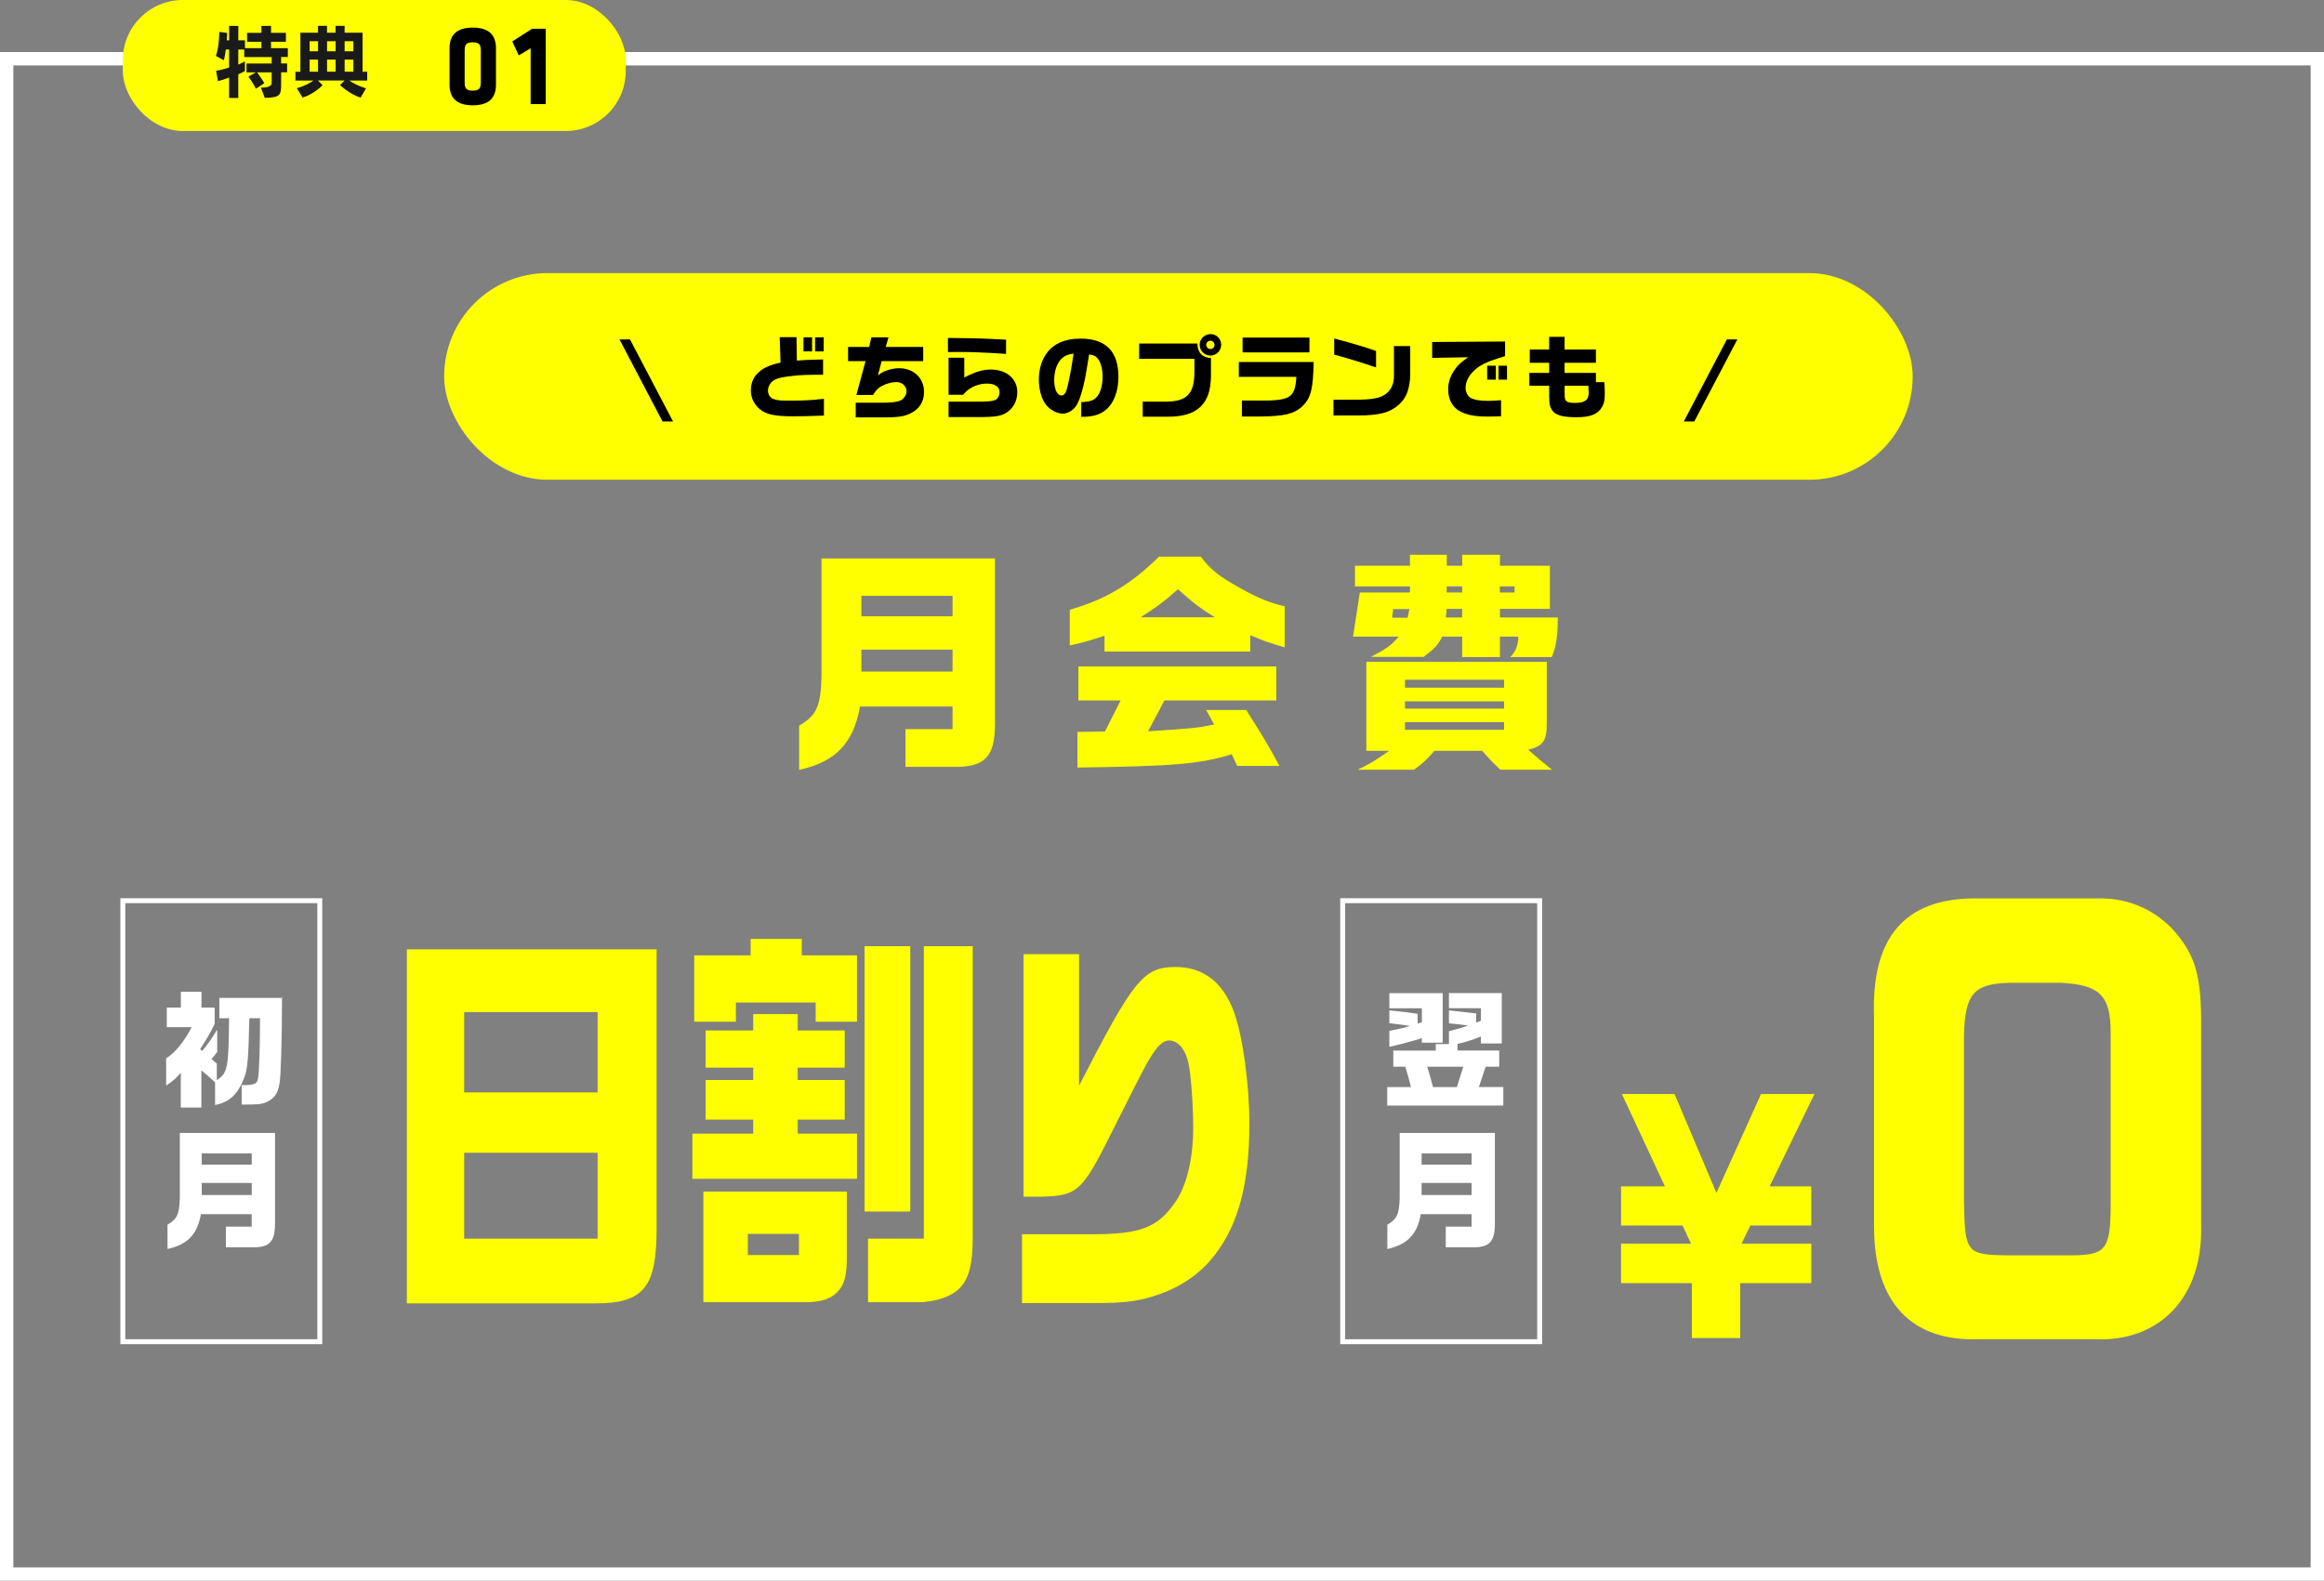
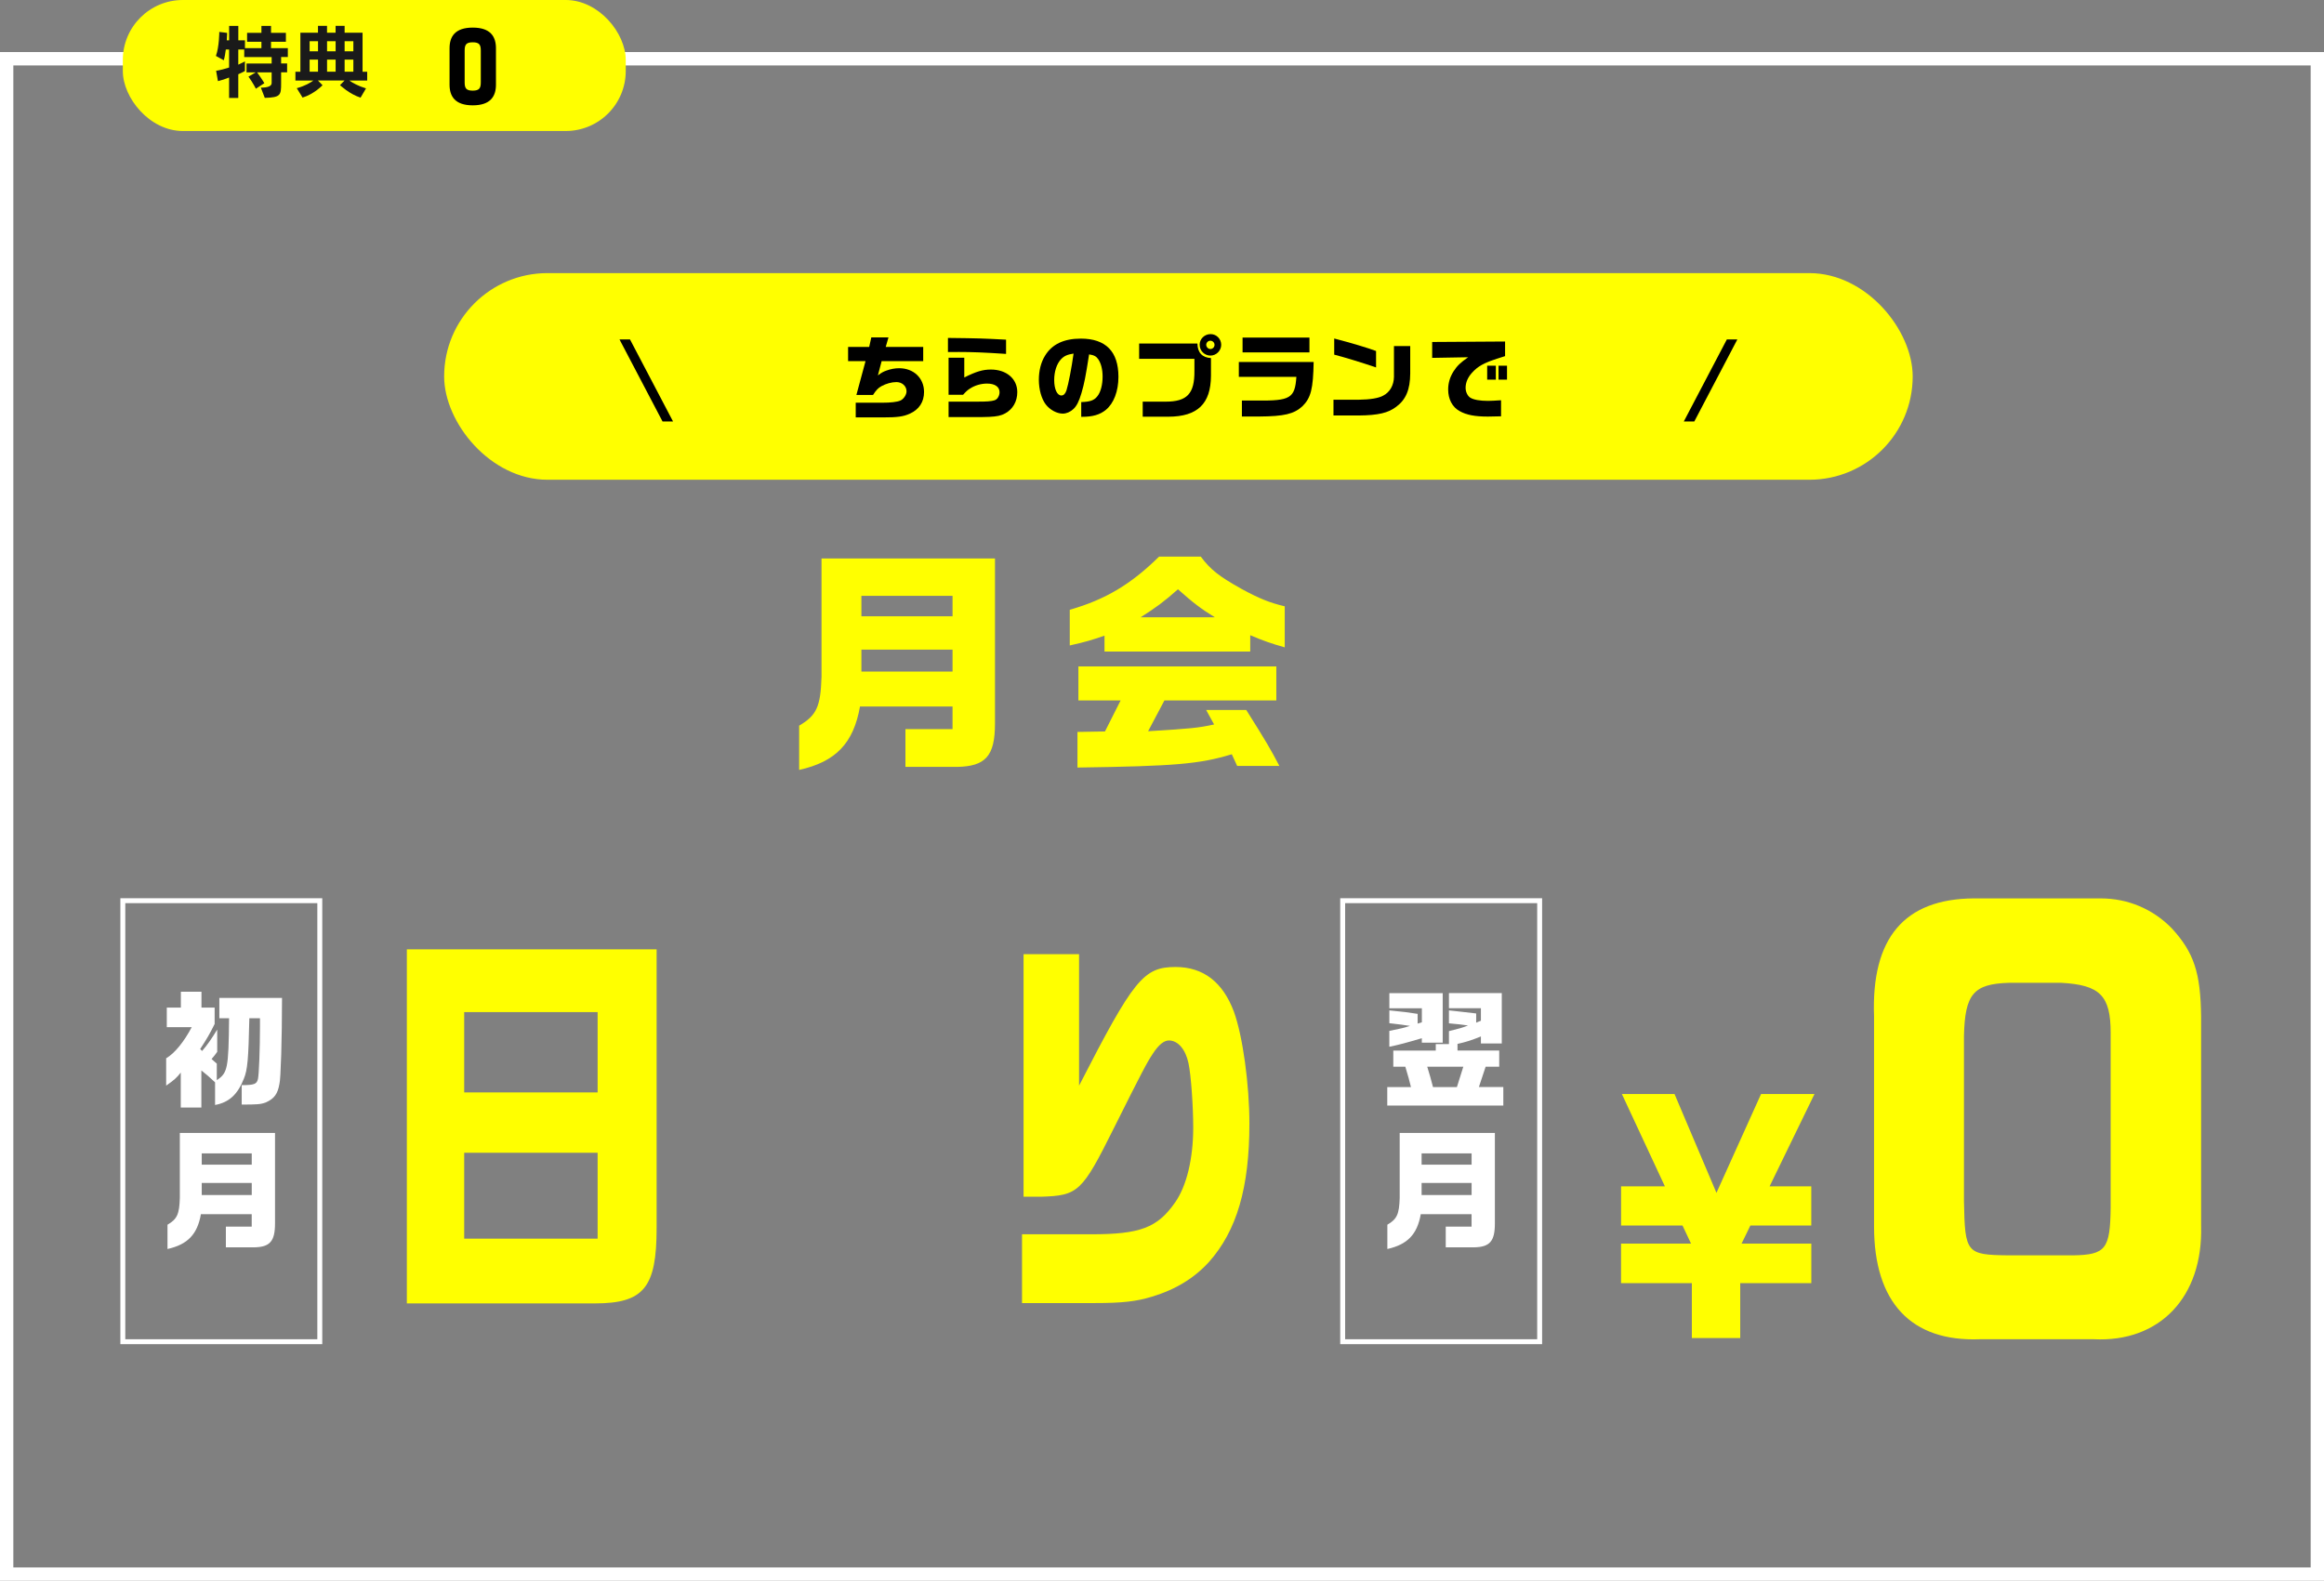
<svg xmlns="http://www.w3.org/2000/svg" id="_レイヤー_2" width="697.07" height="474.21" viewBox="0 0 697.07 474.21">
  <rect x="0" y="0" width="697.07" height="474.21" fill="#808080" stroke="none" />
  <g id="_レイヤー_2-2">
    <path d="M693.07,19.62v450.59H4V19.62h689.07M697.07,15.62H0v458.59h697.07V15.62h0Z" style="fill:#fff;" />
    <rect x="36.84" y="0" width="150.85" height="39.3" rx="18" ry="18" style="fill:#ff0;" />
    <path d="M84.32,17.1v1.94h1.8v2.66h-1.8v3.29c0,3.53-.12,4.25-4.9,4.37l-1.18-3.07q3.24,0,3.24-1.39v-3.19h-4.37c1.42,1.94,2.18,3.24,2.18,3.24l-2.54,1.66s-.82-1.68-2.23-3.62l2.18-1.27h-2.76v-2.66h7.54v-1.94h-8.23v-2.26h-1.78v4.54c.98-.43,1.99-.98,1.99-.98v2.88s-.82.48-1.99.98v7.1h-2.76v-6.12c-1.22.48-2.16.79-3.34,1.08l-.55-3.1c1.39-.24,2.45-.53,3.89-.98v-5.4h-.98c-.14,1.06-.31,2.23-.62,3.22l-2.35-1.3c1.01-2.76,1.01-7.2,1.01-7.2l2.35.29s-.02,1.06-.1,2.23h.7v-4.32h2.76v4.32h1.99v2.35h4.94v-1.92h-4.3v-2.67h4.3v-2.09h2.88v2.09h4.46v2.67h-4.46v1.92h5.04v2.66h-2.02Z" style="fill:#1a1a1a;" />
    <path d="M104.79,24.16c.89.67,2.74,1.68,4.99,2.35l-1.63,2.78c-3.36-1.06-6.17-3.75-6.17-3.75l1.37-1.39h-7.99l1.39,1.42s-2.59,2.69-6,3.7l-1.73-2.81c2.45-.67,4.15-1.68,4.97-2.3h-5.38v-2.64h1.49v-11.71h5.28v-2.06h2.71v2.06h2.57v-2.06h2.71v2.06h5.38v11.71h1.39v2.64h-5.35ZM95.39,12.37h-2.52v3.02h2.52v-3.02ZM95.39,17.89h-2.52v3.62h2.52v-3.62ZM100.67,12.37h-2.57v3.02h2.57v-3.02ZM100.67,17.89h-2.57v3.62h2.57v-3.62ZM105.99,12.37h-2.62v3.02h2.62v-3.02ZM105.99,17.89h-2.62v3.62h2.62v-3.62Z" style="fill:#1a1a1a;" />
    <path d="M148.76,25.4c0,3.5-1.64,6.2-6.96,6.2s-6.96-2.7-6.96-6.2v-10.92c0-3.5,1.64-6.2,6.96-6.2s6.96,2.7,6.96,6.2v10.92ZM139.37,24.7c0,1.75.44,2.49,2.42,2.49s2.42-.74,2.42-2.49v-9.52c0-1.75-.44-2.49-2.42-2.49s-2.42.74-2.42,2.49v9.52Z" />
-     <path d="M159.16,31.25V14.48l-3.56,2.13-1.95-4.17,5.95-3.82h4.09v22.61h-4.54Z" />
    <path d="M239.7,217.69c5.25-3.08,6.43-5.73,6.71-14.62v-35.53h52.03v49.51c0,9.72-2.8,12.87-11.4,13.01h-15.46v-11.33h14.13v-6.78h-27.76c-1.96,11.05-7.27,16.57-18.25,19.02v-13.29ZM285.71,184.89v-6.15h-27.34v6.15h27.34ZM285.71,201.46v-6.57h-27.34v6.57h27.34Z" style="fill:#ff0;" />
    <path d="M331.29,190.69c-4.06,1.4-5.73,1.89-10.42,2.94v-10.7c10.7-3.08,18.32-7.62,26.78-15.94h12.52c2.94,3.92,5.45,5.88,12.17,9.65,5.24,2.87,8.53,4.2,13.01,5.25v12.31c-4.2-1.19-6.36-1.96-10.35-3.64v4.89h-43.71v-4.75ZM323.18,219.57l8.25-.14,4.69-9.3h-12.66v-10.21h59.37v10.21h-33.57l-4.89,9.23c12.66-.77,15.04-.98,19.79-2.03l-2.38-4.34h12.03c5.87,9.3,7.41,11.96,9.93,16.78h-12.66l-1.61-3.5c-9.65,2.94-16.99,3.57-46.29,3.99v-10.7ZM364.37,185.17c-4.13-2.52-6.5-4.34-11.05-8.39-4.27,3.78-6.64,5.52-11.19,8.39h22.24Z" style="fill:#ff0;" />
-     <path d="M438.56,190.97h-5.94c-1.47,2.73-2.31,3.57-5.59,6.08h-15.8c4.76-2.52,5.95-3.36,8.32-6.08h-13.71l2.03-13.22h15.04v-1.82h-16.5v-6.22h16.5v-3.29h11.05v3.29h4.62v-3.29h11.33v3.29h14.97v12.94h-14.97v2.59h17.34c0,5.73-.56,9.09-1.82,11.89h-12.45c1.61-1.61,2.38-3.5,2.45-6.15h-5.53v6.15h-11.33v-6.15ZM416.67,225.24h-6.85v-26.71h54.13v18.53c0,5.24-1.12,6.78-5.59,7.83,2.52,2.24,3.85,3.36,7.13,6.01h-15.46c-2.24-2.1-2.87-2.73-5.46-5.66h-14.34c-2.31,2.66-3.15,3.5-6.08,5.66h-16.92c3.78-1.82,4.9-2.52,9.44-5.66ZM422.19,185.31l.56-2.59h-4.89l-.28,2.59h4.62ZM451.14,206.29v-2.38h-29.72v2.38h29.72ZM451.14,212.58v-2.17h-29.72v2.17h29.72ZM451.14,218.94v-2.31h-29.72v2.31h29.72ZM438.56,185.24v-2.59h-4.62l-.28,2.59h4.9ZM438.56,177.75v-1.82h-4.62v1.82h4.62ZM454.29,177.75v-1.82h-4.41v1.82h4.41Z" style="fill:#ff0;" />
    <rect x="133.22" y="81.93" width="440.48" height="61.99" rx="30.99" ry="30.99" style="fill:#ff0;" />
    <path d="M198.72,126.43l-12.91-24.61h3.15l12.91,24.61h-3.15Z" />
-     <path d="M227.98,122.81c-1.78-1.42-2.77-3.45-2.77-5.64,0-2.06.63-3.75,1.89-5.04,1.62-1.67,3.37-2.52,7.02-3.37l-.25-7.62h5.04l.11,7.04,2.71-.19c.38,0,1.59-.06,5.15-.17v4.6c-4.69,0-6.52.05-8.99.33-4.52.49-5.95.99-6.91,2.44-.41.63-.63,1.32-.63,2,0,.88.38,1.7,1.01,2.19.49.38,1.56.66,2.91.77.38.03,1.18.03,2.47.03,4.58,0,6.63-.11,10.39-.55v5.04c-4.66.16-6.99.22-9.07.22-5.59,0-8.17-.52-10.09-2.08ZM241,101.19h2.58v4.22h-2.58v-4.22ZM244.48,101.19h2.58v4.22h-2.58v-4.22Z" />
    <path d="M256.65,120.81h8.08c2.36,0,4.36-.22,5.29-.63.99-.41,1.89-1.73,1.89-2.79,0-1.56-1.32-2.77-3.04-2.77-1.42,0-3.12.47-4.49,1.23-.99.55-1.59,1.18-2.52,2.63h-4.99l2.74-10.14h-5.23v-4.27h6.33l.63-2.85h5.15l-.82,2.85h11.24v4.27h-12.47l-1.12,4.28c1.12-.85,1.62-1.12,2.55-1.45,1.26-.47,2.6-.71,3.81-.71,4.36,0,7.48,2.96,7.48,7.12,0,3.01-1.48,5.26-4.27,6.52-1.95.88-3.7,1.12-8.14,1.12h-8.08v-4.41Z" />
    <path d="M287.32,105.6h-2.99v-4.22c9.56.11,10.17.14,17.43.52v4.27c-6.63-.44-10.17-.58-14.44-.58ZM284.52,120.49h6.08c4.52,0,4.71,0,5.73-.08,1.75-.14,2.38-.36,2.85-.93.41-.55.63-1.18.63-1.81,0-1.64-1.4-2.6-3.75-2.6-1.84,0-3.67.55-5.15,1.51-.68.44-1.15.85-2.03,1.84h-4.36v-11.1h4.71v5.92c3.62-1.81,5.59-2.38,7.98-2.38,4.66,0,7.92,2.77,7.92,6.77,0,2.8-1.34,5.15-3.65,6.39-1.21.66-2.44.93-4.79,1.04-1.15.06-2.03.06-6.06.06h-6.11v-4.6Z" />
    <path d="M324.31,120.62c2.63-.08,3.84-.49,4.82-1.73.99-1.18,1.59-3.45,1.59-5.92,0-2.14-.46-3.95-1.31-5.21-.58-.85-1.26-1.23-2.74-1.45-1.07,6.82-1.43,8.69-2.3,11.65-.74,2.49-1.45,3.89-2.47,4.8-.9.82-2.05,1.32-3.12,1.32-1.78,0-3.84-1.12-5.1-2.74-1.29-1.7-2.08-4.49-2.08-7.43,0-2.69.63-5.23,1.84-7.18,2.08-3.45,5.65-5.15,10.74-5.15,7.48,0,11.29,3.86,11.29,11.46,0,4.33-1.4,7.97-3.78,9.92-1.78,1.45-3.95,2.08-7.13,2.08h-.25v-4.41ZM319.87,117.14c.58-1.81,1.56-6.82,2.14-11.07-1.92.3-2.85.71-3.81,1.75-1.26,1.37-2,3.67-2,6.19,0,2.74.88,4.63,2.16,4.63.66,0,1.18-.52,1.51-1.51Z" />
    <path d="M342.75,120.49h6.91c6.41,0,8.66-2.41,8.6-9.18v-3.67h-16.58v-4.58h17.48c.03,2.71,1.45,4.22,4.06,4.36v5.34c-.05,8.39-4.03,12.22-12.8,12.25h-7.67v-4.52ZM359.82,103.44c0-1.78,1.48-3.21,3.29-3.21s3.18,1.48,3.18,3.21-1.45,3.23-3.23,3.23-3.23-1.45-3.23-3.23ZM364.29,103.44c0-.68-.58-1.23-1.26-1.23s-1.23.58-1.23,1.23.58,1.26,1.23,1.26c.71,0,1.26-.55,1.26-1.26Z" />
    <path d="M372.51,120.16h4.55c9.97.11,11.35-.71,11.78-7.1h-17.26v-4.47h22.44c-.14,8.08-.82,10.77-3.37,13.29-2.58,2.33-5.45,3.01-12.94,3.07h-5.21v-4.8ZM372.7,101.27h20.06v4.44h-20.06v-4.44Z" />
    <path d="M399.97,119.91h7.67c3.26-.03,5.92-.47,7.21-1.21,2-.99,3.23-3.12,3.26-5.65v-9.24h4.88v8.25c-.03,4.8-1.29,7.81-4.17,9.95-2.41,1.86-5.45,2.58-11.26,2.63h-7.59v-4.74ZM400.19,106.4v-4.85c4.88,1.26,10.11,2.82,12.55,3.75v4.93c-4.25-1.45-8.99-2.91-12.55-3.84Z" />
    <path d="M437.82,123.34c-2.22-1.23-3.45-3.59-3.45-6.5,0-1.95.55-3.78,1.64-5.48,1.07-1.64,2.06-2.6,4.36-4.19l-10.8.19v-4.77l21.87-.14v4.38c-.82.25-1.56.49-2.3.74-4.08,1.32-5.84,2.3-7.59,4.22-1.29,1.42-1.95,2.96-1.95,4.55,0,1.23.6,2.49,1.45,2.99,1.01.6,2.82.93,5.29.93.82,0,2.27-.08,3.89-.19v4.82c-1.64.05-3.1.08-3.97.08-3.87,0-6.44-.49-8.44-1.64ZM446.07,109.71h2.6v4.19h-2.6v-4.19ZM449.47,109.71h2.55v4.19h-2.55v-4.19Z" />
-     <path d="M465.95,123.55c-.96-.99-1.29-2.17-1.29-4.58v-3.26h-5.95v-3.84h5.95v-3.04h-5.81v-3.97h5.81v-3.81h4.63v3.81h9.4v3.97h-9.4v3.04h9.4v2.77h2.52c.11,1.51.14,2.22.14,3.21,0,2.17-.17,3.07-.79,4.17-1.23,2.22-3.51,3.15-7.65,3.15-3.75,0-5.89-.49-6.96-1.62ZM476.53,117.66c0-.36-.03-1.01-.11-1.95h-7.12v2.22c0,1.56.08,1.97.46,2.36.38.38,1.15.58,2.47.58,3.18,0,4.3-.82,4.3-3.21Z" />
    <path d="M508.2,126.43h-3.15l12.91-24.61h3.15l-12.91,24.61Z" />
    <path d="M54.25,321.73c-1.34,1.69-1.92,2.19-4.41,3.95v-8.21c2.53-1.46,5.33-4.91,7.67-9.33h-7.48v-5.87h4.22v-4.76h6.18v4.76h3.95v4.91c-1.57,3.15-2.26,4.34-4.34,7.52l.58.58c1.65-1.92,2.76-3.53,4.53-6.41v6.68c-.69.96-.81,1.11-1.69,2.15l1.57,1.38v4.95c3.26-2.15,3.53-3.49,3.68-18.57h-2.92v-6.1h18.8c0,12.24-.38,24.48-.77,25.75-.5,3.03-1.57,4.49-4.07,5.6-1.54.58-2.61.65-7.25.65v-5.83c3.72,0,4.53-.31,4.87-1.84.31-1.27.61-9.13.61-15.77v-2.46h-3.19c-.27,12.36-.54,15.47-1.65,18.15-1.88,4.76-4.45,7.1-8.63,7.87v-6.79c-1.77-1.65-2.57-2.38-4.11-3.57v11.13h-6.18v-10.52Z" style="fill:#fff;" />
    <path d="M50.26,367.39c2.88-1.69,3.53-3.15,3.68-8.02v-19.49h28.55v27.17c0,5.33-1.54,7.06-6.26,7.14h-8.48v-6.22h7.75v-3.72h-15.24c-1.07,6.06-3.99,9.09-10.02,10.44v-7.29ZM75.51,349.39v-3.38h-15v3.38h15ZM75.51,358.49v-3.61h-15v3.61h15Z" style="fill:#fff;" />
    <rect x="36.84" y="270.2" width="59.08" height="132.3" style="fill:none; stroke:#fff; stroke-miterlimit:10; stroke-width:1.48px;" />
    <path d="M416.11,326.11h7.1c-.5-2-.81-3.22-1.69-6.1h-3.61v-4.84h12.74v-1.96h3.95v-3.88c3.38-.84,3.84-.96,5.72-1.69-2.15-.31-2.46-.35-5.72-.65v-3.88l2.49.27c2.11.23,4.45.5,5.68.65v2.76l1.42-.58v-3.76h-9.59v-4.53h15.85v15.12h-6.26v-2.11c-3.18,1.27-4.6,1.69-7.02,2.23v2h12.51v4.84h-4.07l-2.03,6.1h7.33v5.56h-34.81v-5.56ZM416.73,309.26c3.91-.81,4.14-.84,6.18-1.5-2.23-.35-2.88-.42-6.18-.81v-3.84c4.26.42,5.56.58,8.48,1.04v2.92l1.27-.38v-4.22h-9.75v-4.53h16v14.85h-6.26v-1.34c-4.76,1.42-6.98,2-9.75,2.57v-4.76ZM436.99,326.11l1.92-6.1h-10.82c.77,2.46,1.11,3.72,1.73,6.1h7.18Z" style="fill:#fff;" />
    <path d="M416.15,367.39c2.88-1.69,3.53-3.15,3.68-8.02v-19.49h28.55v27.17c0,5.33-1.54,7.06-6.26,7.14h-8.48v-6.22h7.75v-3.72h-15.24c-1.07,6.06-3.99,9.09-10.02,10.44v-7.29ZM441.4,349.39v-3.38h-15v3.38h15ZM441.4,358.49v-3.61h-15v3.61h15Z" style="fill:#fff;" />
    <rect x="402.73" y="270.2" width="59.08" height="132.3" style="fill:none; stroke:#fff; stroke-miterlimit:10; stroke-width:1.48px;" />
    <path d="M122.02,284.8h74.93v83.55c0,17.86-3.78,22.66-18.54,22.66h-56.38v-106.21ZM179.25,327.72v-24.09h-40.02v24.09h40.02ZM179.25,371.59v-25.77h-40.02v25.77h40.02Z" style="fill:#ff0;" />
-     <path d="M207.66,340.07h18.26v-4.2h-14.29v-11.87h14.29v-3.72h-14.29v-11.15h14.29v-4.92h13.34v4.92h14.1v11.15h-14.1v3.72h14.1v11.87h-14.1v4.2h17.79v13.55h-49.38v-13.55ZM208.23,306.5v-19.9h16.93v-4.92h15.33v4.92h16.56v19.9h-12.39v-5.75h-23.93v5.75h-12.49ZM254.02,357.45v19.3c0,5.63-.66,8.27-2.37,10.31-2.08,2.52-5.2,3.6-10.31,3.6h-30.37v-33.21h43.04ZM239.64,370.15h-15.33v6.35h15.33v-6.35ZM273.03,363.44h-13.72v-79.6h13.72v79.6ZM277.1,371.59v-87.75h14.66v87.75c0,7.19-1.04,11.63-3.59,14.5-2.37,2.76-7.47,4.56-12.96,4.56h-14.85v-19.06h16.75Z" style="fill:#ff0;" />
    <path d="M306.53,370.27h20.81c14.57,0,19.77-1.92,25.07-9.47,3.5-4.92,5.49-13.19,5.49-22.54,0-6.35-.66-15.82-1.42-19.3-.85-4.08-3.12-6.83-5.87-6.83-1.42,0-3.03,1.2-4.82,3.96-1.7,2.52-3.22,5.39-11.73,22.42-9.55,19.18-10.69,20.14-21.85,20.5h-5.2v-72.76h16.65v39.44c16.37-31.89,19.3-35.6,28.95-35.6,8.33,0,14.19,4.56,17.5,13.43,2.65,7.31,4.64,21.82,4.64,33.56,0,19.18-3.78,32.12-12.11,41.48-4.35,4.79-9.93,8.27-17.12,10.43-4.64,1.44-8.99,1.92-17.12,1.92h-21.85v-20.62Z" style="fill:#ff0;" />
    <path d="M486.22,373.08h21l-2.56-5.43h-18.43v-11.76h13.14l-12.9-27.7h15.79l12.58,29.66,13.38-29.66h16.03l-13.47,27.7h12.5v11.76h-18.27l-2.64,5.43h20.92v11.85h-21.32v16.48h-14.51v-16.48h-21.24v-11.85Z" style="fill:#ff0;" />
    <path d="M630.06,269.51c8.22,0,15.73,3.21,21.35,8.98,6.64,7.21,8.66,13.3,8.8,26.61v62.68c.58,21.32-12.41,34.95-32.17,33.98h-34.19c-20.63.8-31.74-11.06-31.74-33.82v-63c-.87-23.56,9.09-35.27,29.87-35.43h38.09ZM602.5,294.84c-10.53.32-13.13,3.37-13.42,15.87v49.69c.29,15.55.72,16.03,13.27,16.19h19.48c9.81-.16,11.11-1.92,11.25-14.43v-52.26c0-11.22-3.17-14.43-14.86-15.07h-15.73Z" style="fill:#ff0;" />
  </g>
</svg>